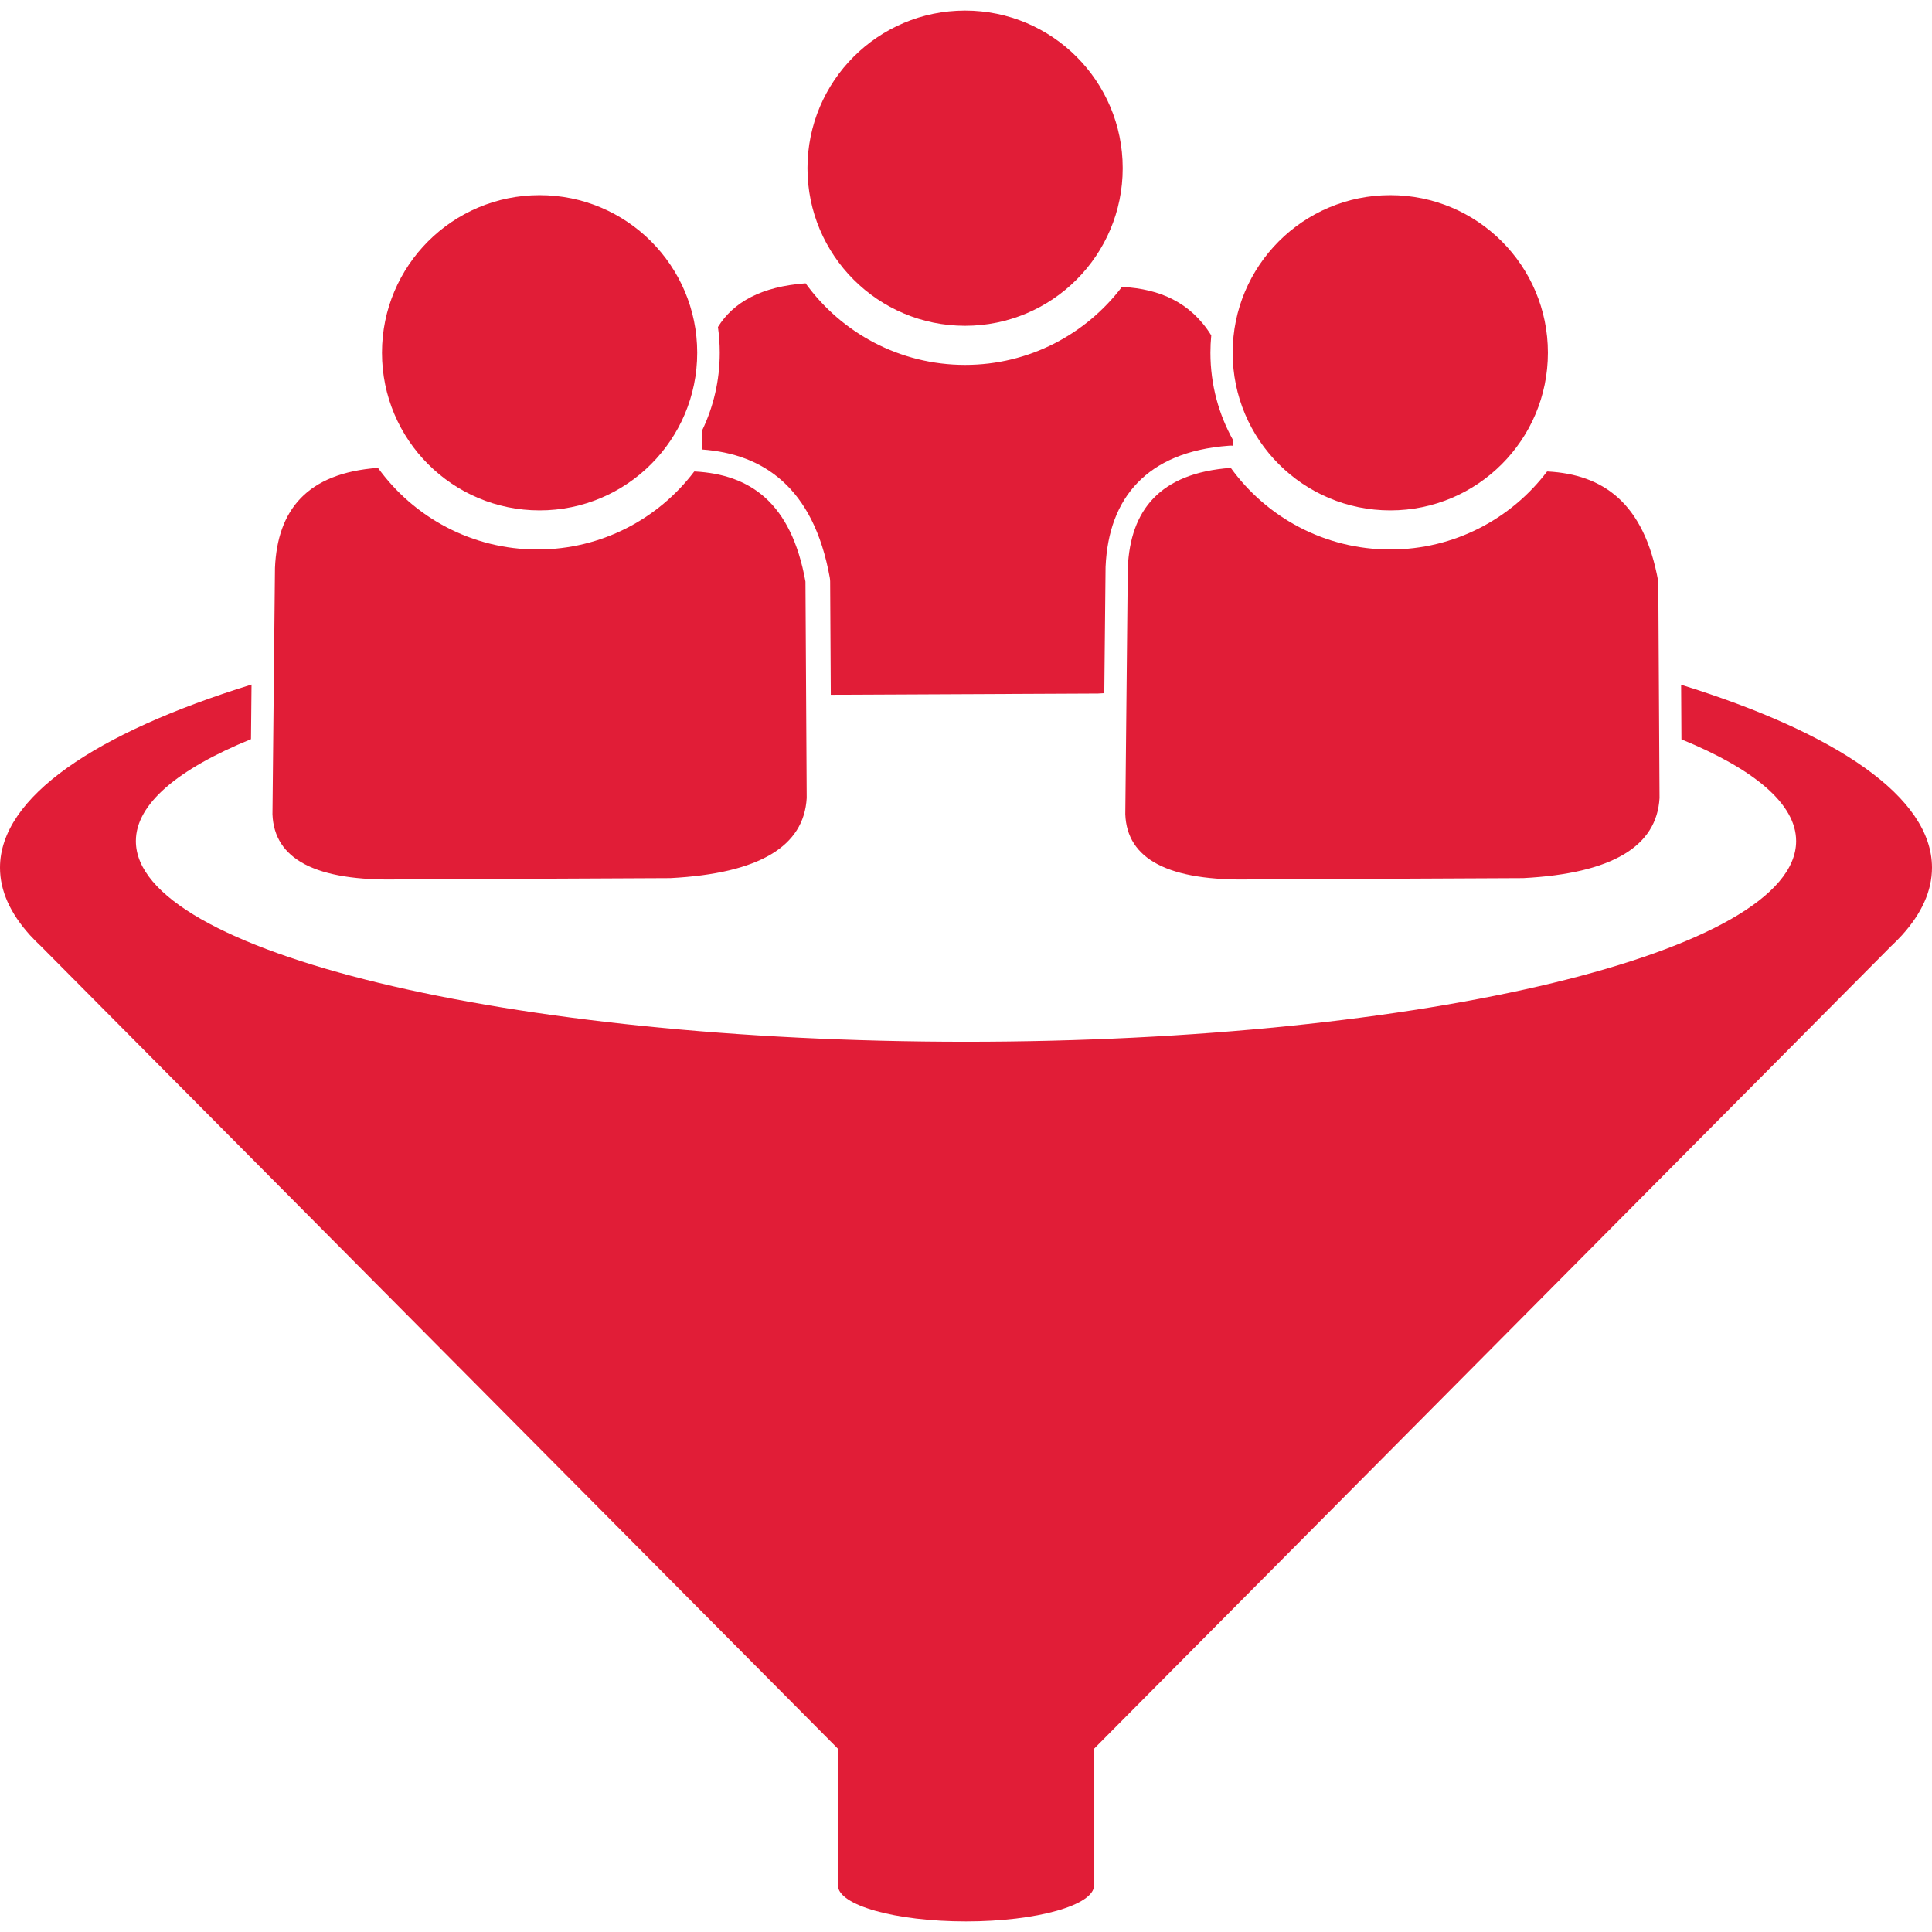
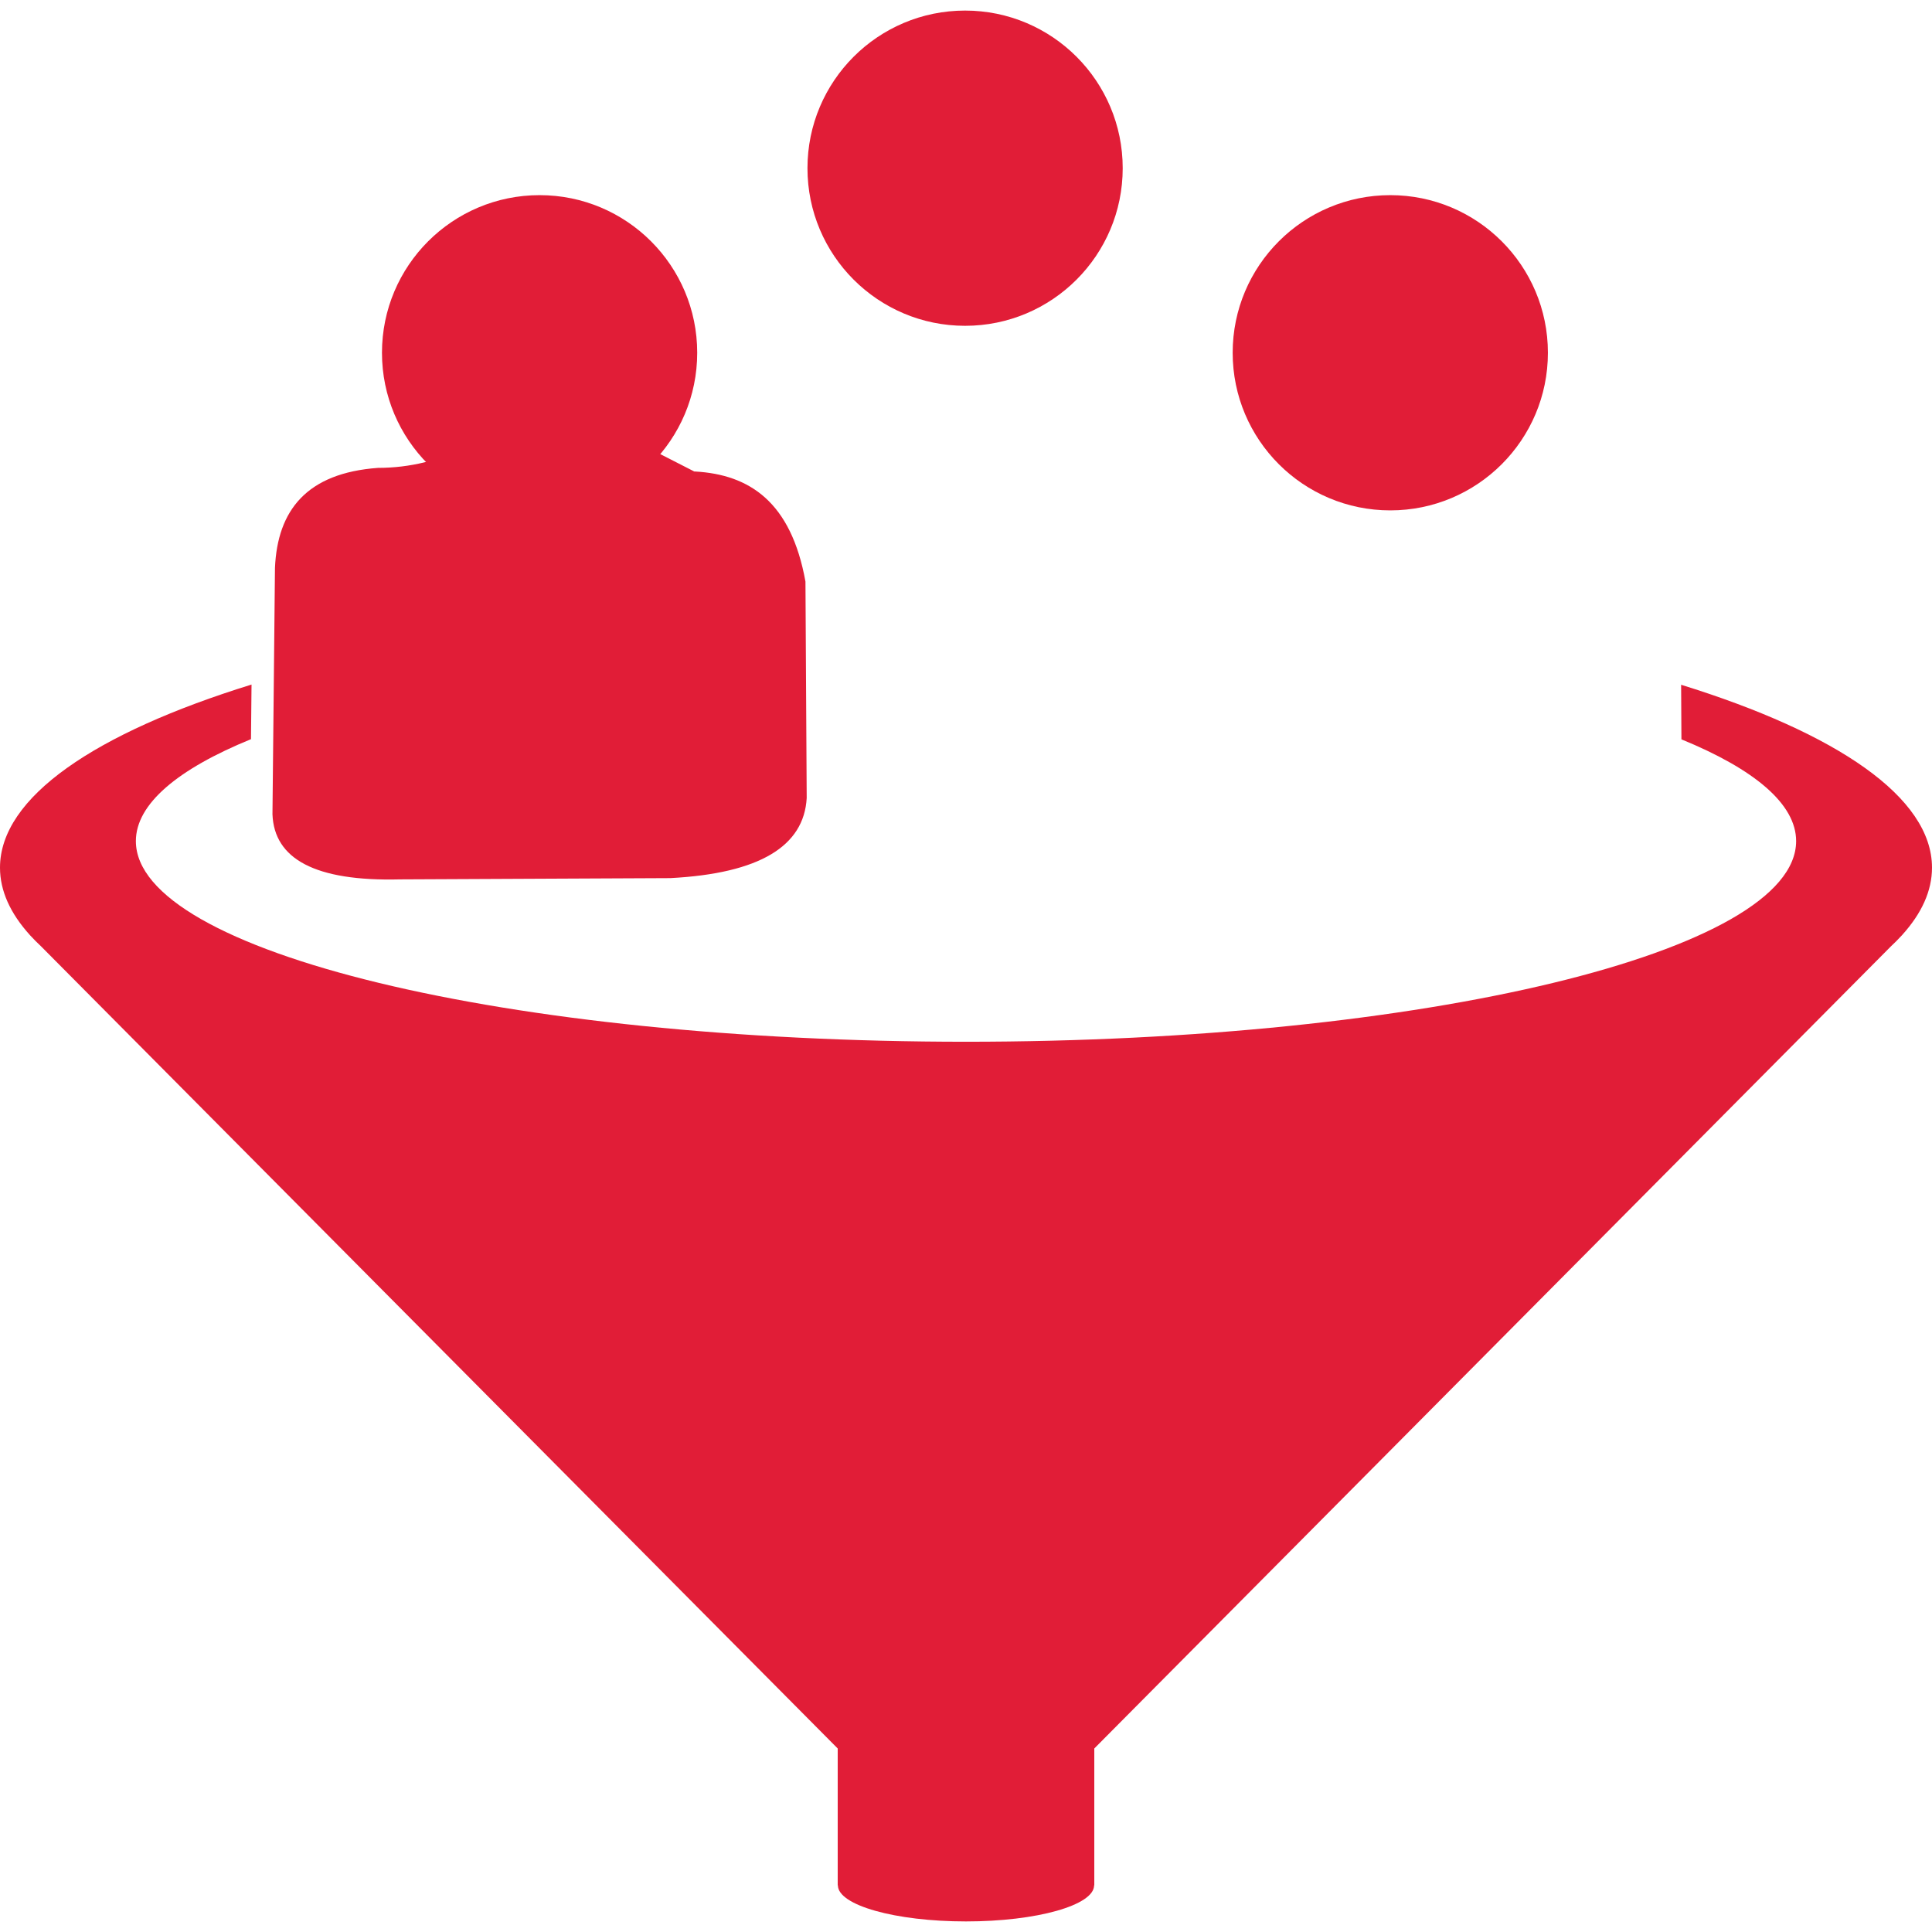
<svg xmlns="http://www.w3.org/2000/svg" width="100%" height="100%" viewBox="0 0 144 144" version="1.1" xml:space="preserve" style="fill-rule:evenodd;clip-rule:evenodd;stroke-linejoin:round;stroke-miterlimit:2;">
  <g>
    <path d="M18.707,55.093c-5.451,2.227 -8.58,4.825 -8.58,7.598c-0,8.254 27.724,14.955 61.873,14.955c34.149,-0 61.873,-6.701 61.873,-14.955c0,-2.768 -3.117,-5.361 -8.549,-7.585l-0.023,-4.068c11.616,3.603 18.699,8.386 18.699,13.632c0,1.73 -0.77,3.409 -2.219,5.013l0.005,-0.001l-0.054,0.055c-0.247,0.27 -0.514,0.538 -0.799,0.804l-59.371,59.781l0,10.2l-0.014,-0c0,1.484 -4.278,2.69 -9.548,2.69c-5.27,-0 -9.548,-1.206 -9.548,-2.69l-0.014,-0l-0,-10.2l-59.371,-59.781c-0.285,-0.266 -0.552,-0.534 -0.799,-0.804l-0.054,-0.055l0.005,0.001c-1.449,-1.604 -2.219,-3.283 -2.219,-5.013c0,-5.253 7.103,-10.043 18.748,-13.647l-0.041,4.07Z" style="fill:#e11d37;" />
    <circle cx="71.932" cy="12.536" r="11.748" style="fill:#e11d37;" />
-     <path d="M53.51,24.376c1.158,-1.864 3.247,-3.019 6.535,-3.26c2.665,3.684 6.998,6.082 11.887,6.082c4.769,-0 9.009,-2.282 11.688,-5.812l0.06,0c2.748,0.153 5.063,1.138 6.6,3.612c-0.041,0.426 -0.062,0.858 -0.062,1.295c0,2.377 0.621,4.611 1.708,6.548l0.002,0.385c-0.103,-0.012 -0.207,-0.014 -0.313,-0.006c-3.161,0.231 -5.363,1.242 -6.831,2.764c-1.494,1.548 -2.268,3.667 -2.381,6.268l-0.001,0.055l-0.095,9.359c-0.155,0.01 -0.312,0.019 -0.471,0.027l-19.914,0.093l-0.048,-8.446c-0.001,-0.095 -0.01,-0.19 -0.026,-0.283c-0.617,-3.433 -1.879,-5.708 -3.515,-7.186c-1.642,-1.483 -3.687,-2.2 -6.015,-2.368l0.014,-1.419c0.842,-1.753 1.314,-3.718 1.314,-5.791c0,-0.651 -0.046,-1.291 -0.136,-1.917Z" style="fill:#e11d37;" />
    <circle cx="40.218" cy="26.293" r="11.748" style="fill:#e11d37;" />
    <circle cx="103.624" cy="26.293" r="11.748" style="fill:#e11d37;" />
-     <path d="M115.311,35.142l0.06,0.001c4.052,0.226 7.16,2.26 8.228,8.206l0.093,16.133c-0.205,3.581 -3.494,5.62 -10.165,5.968l-20.142,0.094c-6.345,0.161 -9.384,-1.529 -9.512,-4.85l0.186,-18.37c0.186,-4.292 2.369,-7.062 7.677,-7.451c2.665,3.683 6.998,6.082 11.888,6.082c4.769,-0 9.009,-2.282 11.687,-5.813Z" style="fill:#e11d37;" />
-     <path d="M51.746,35.142l0.06,0.001c4.052,0.226 7.161,2.26 8.228,8.206l0.093,16.133c-0.205,3.581 -3.494,5.62 -10.165,5.968l-20.142,0.094c-6.345,0.161 -9.384,-1.529 -9.512,-4.85l0.187,-18.37c0.185,-4.292 2.368,-7.062 7.677,-7.451c2.664,3.683 6.998,6.082 11.887,6.082c4.769,-0 9.009,-2.282 11.687,-5.813Z" style="fill:#e11d37;" />
+     <path d="M51.746,35.142l0.06,0.001c4.052,0.226 7.161,2.26 8.228,8.206l0.093,16.133c-0.205,3.581 -3.494,5.62 -10.165,5.968l-20.142,0.094c-6.345,0.161 -9.384,-1.529 -9.512,-4.85l0.187,-18.37c0.185,-4.292 2.368,-7.062 7.677,-7.451c4.769,-0 9.009,-2.282 11.687,-5.813Z" style="fill:#e11d37;" />
  </g>
</svg>